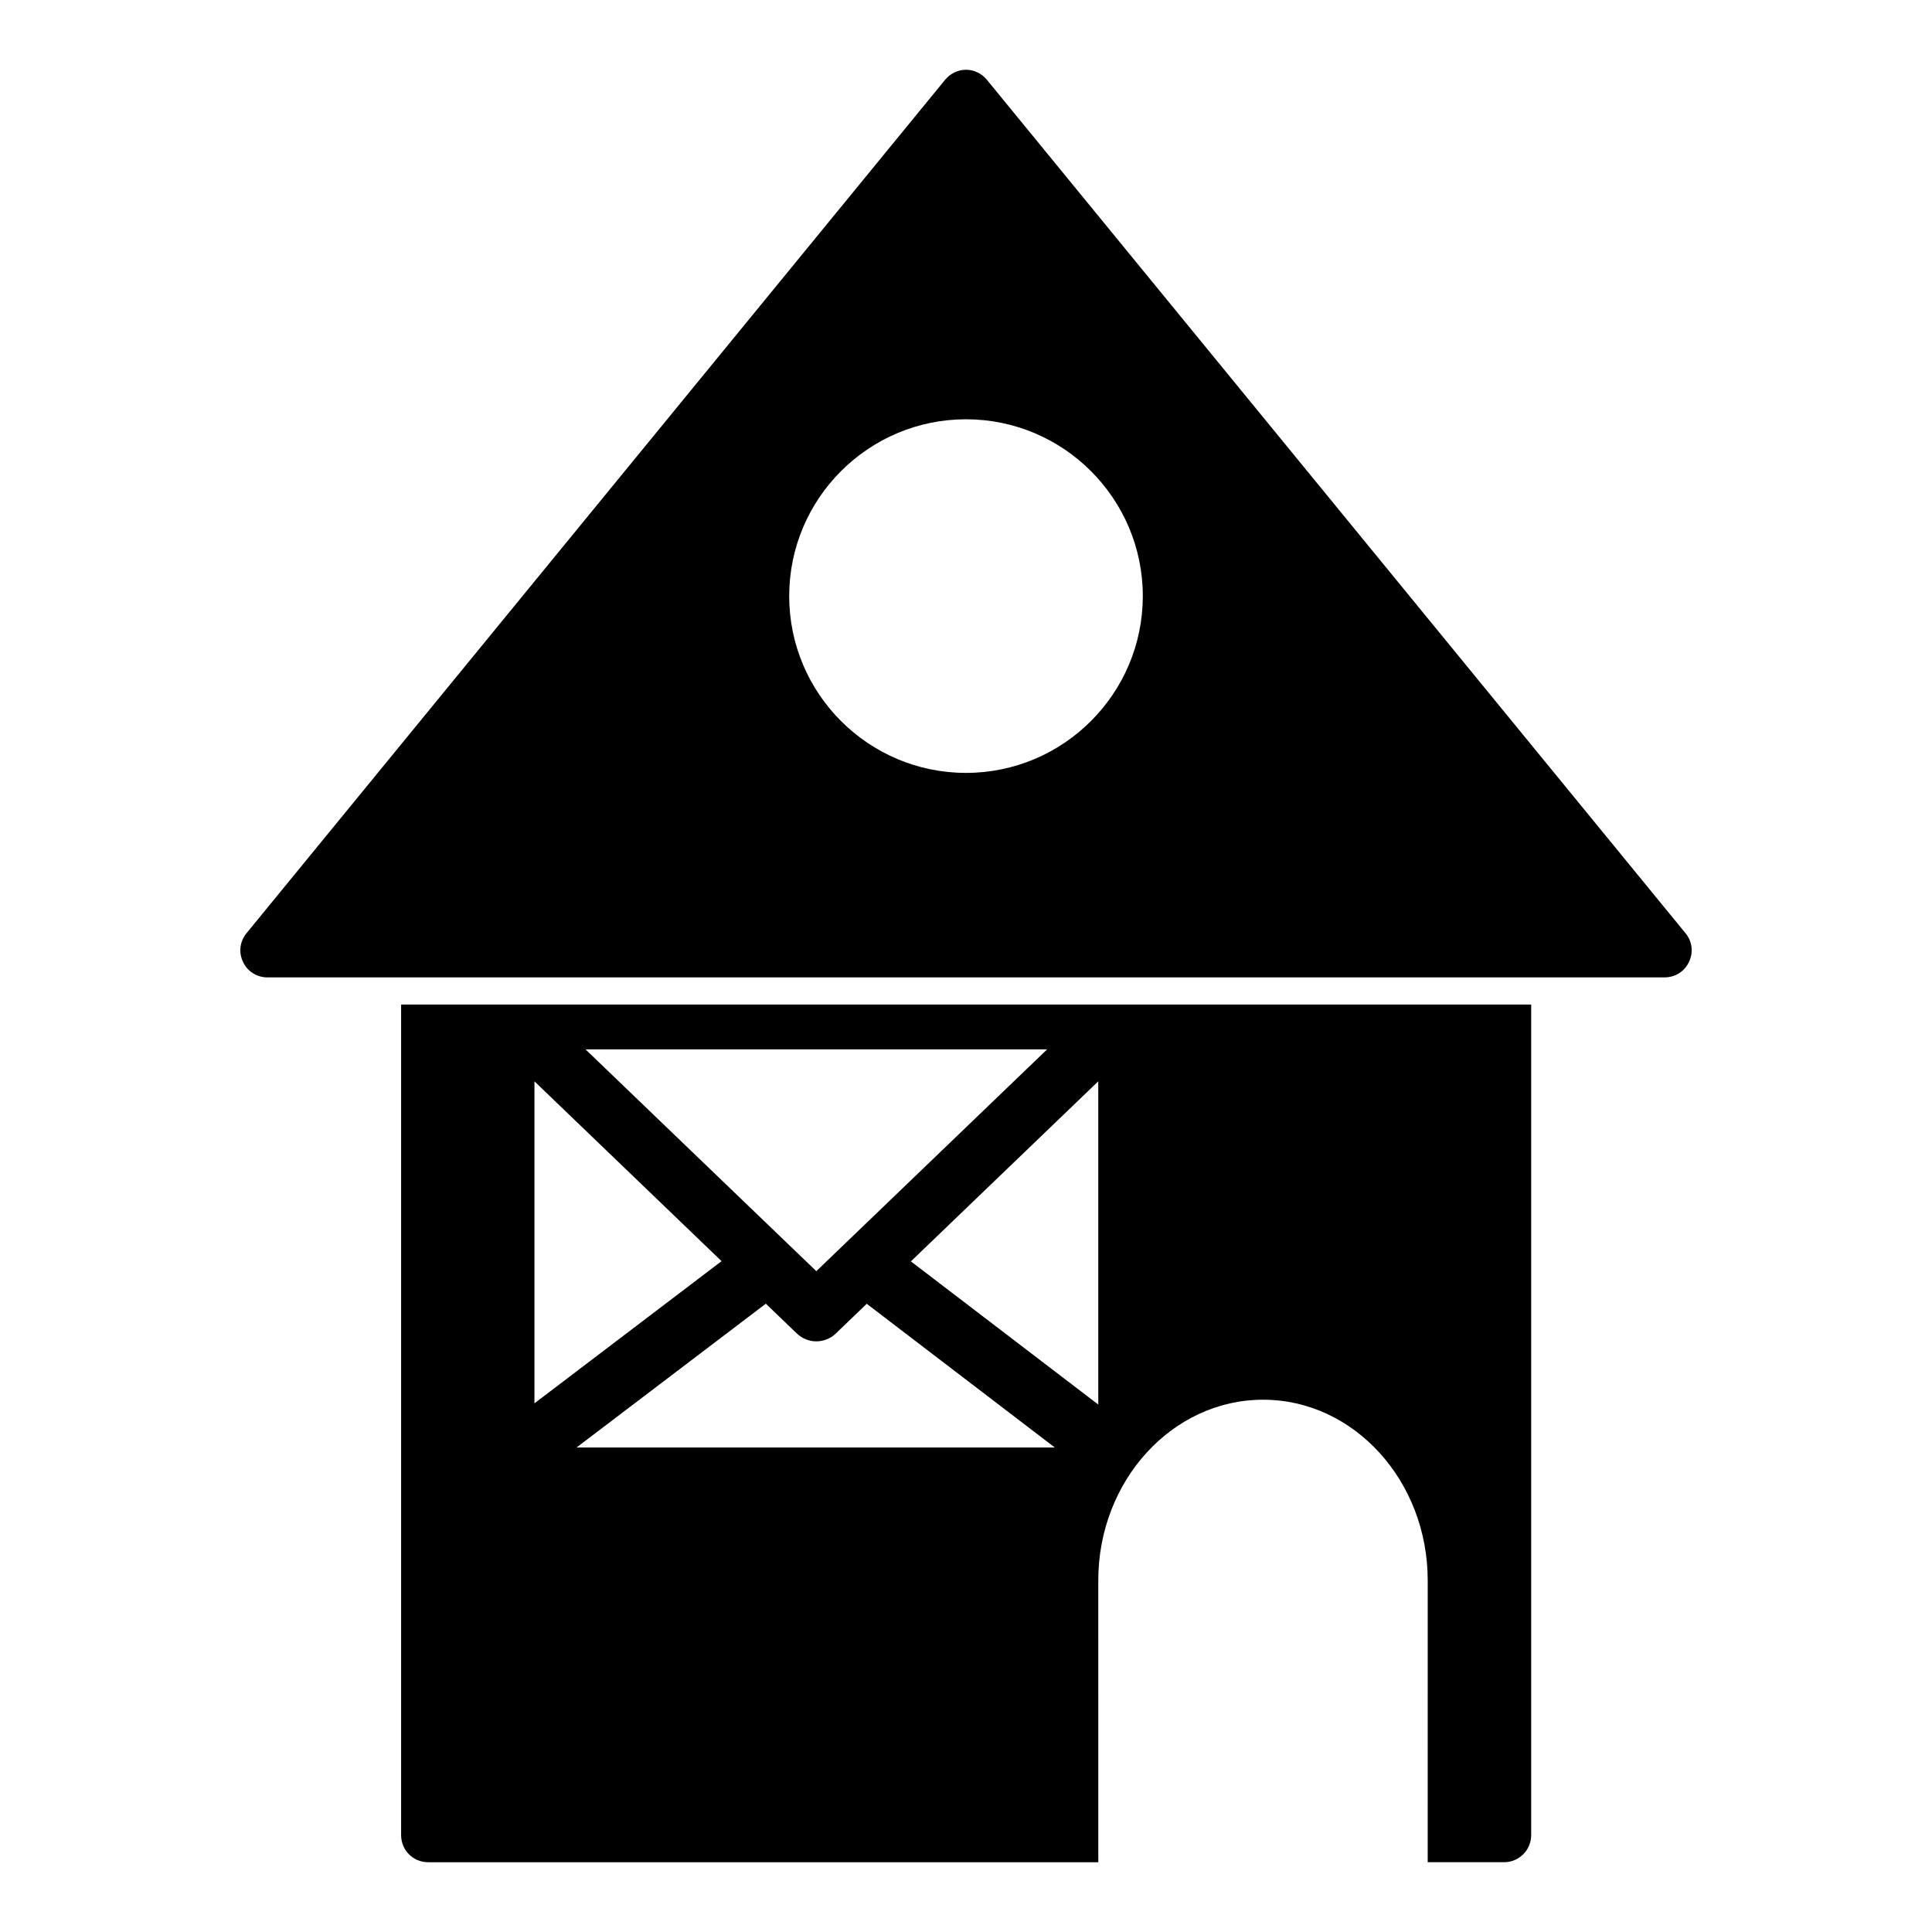
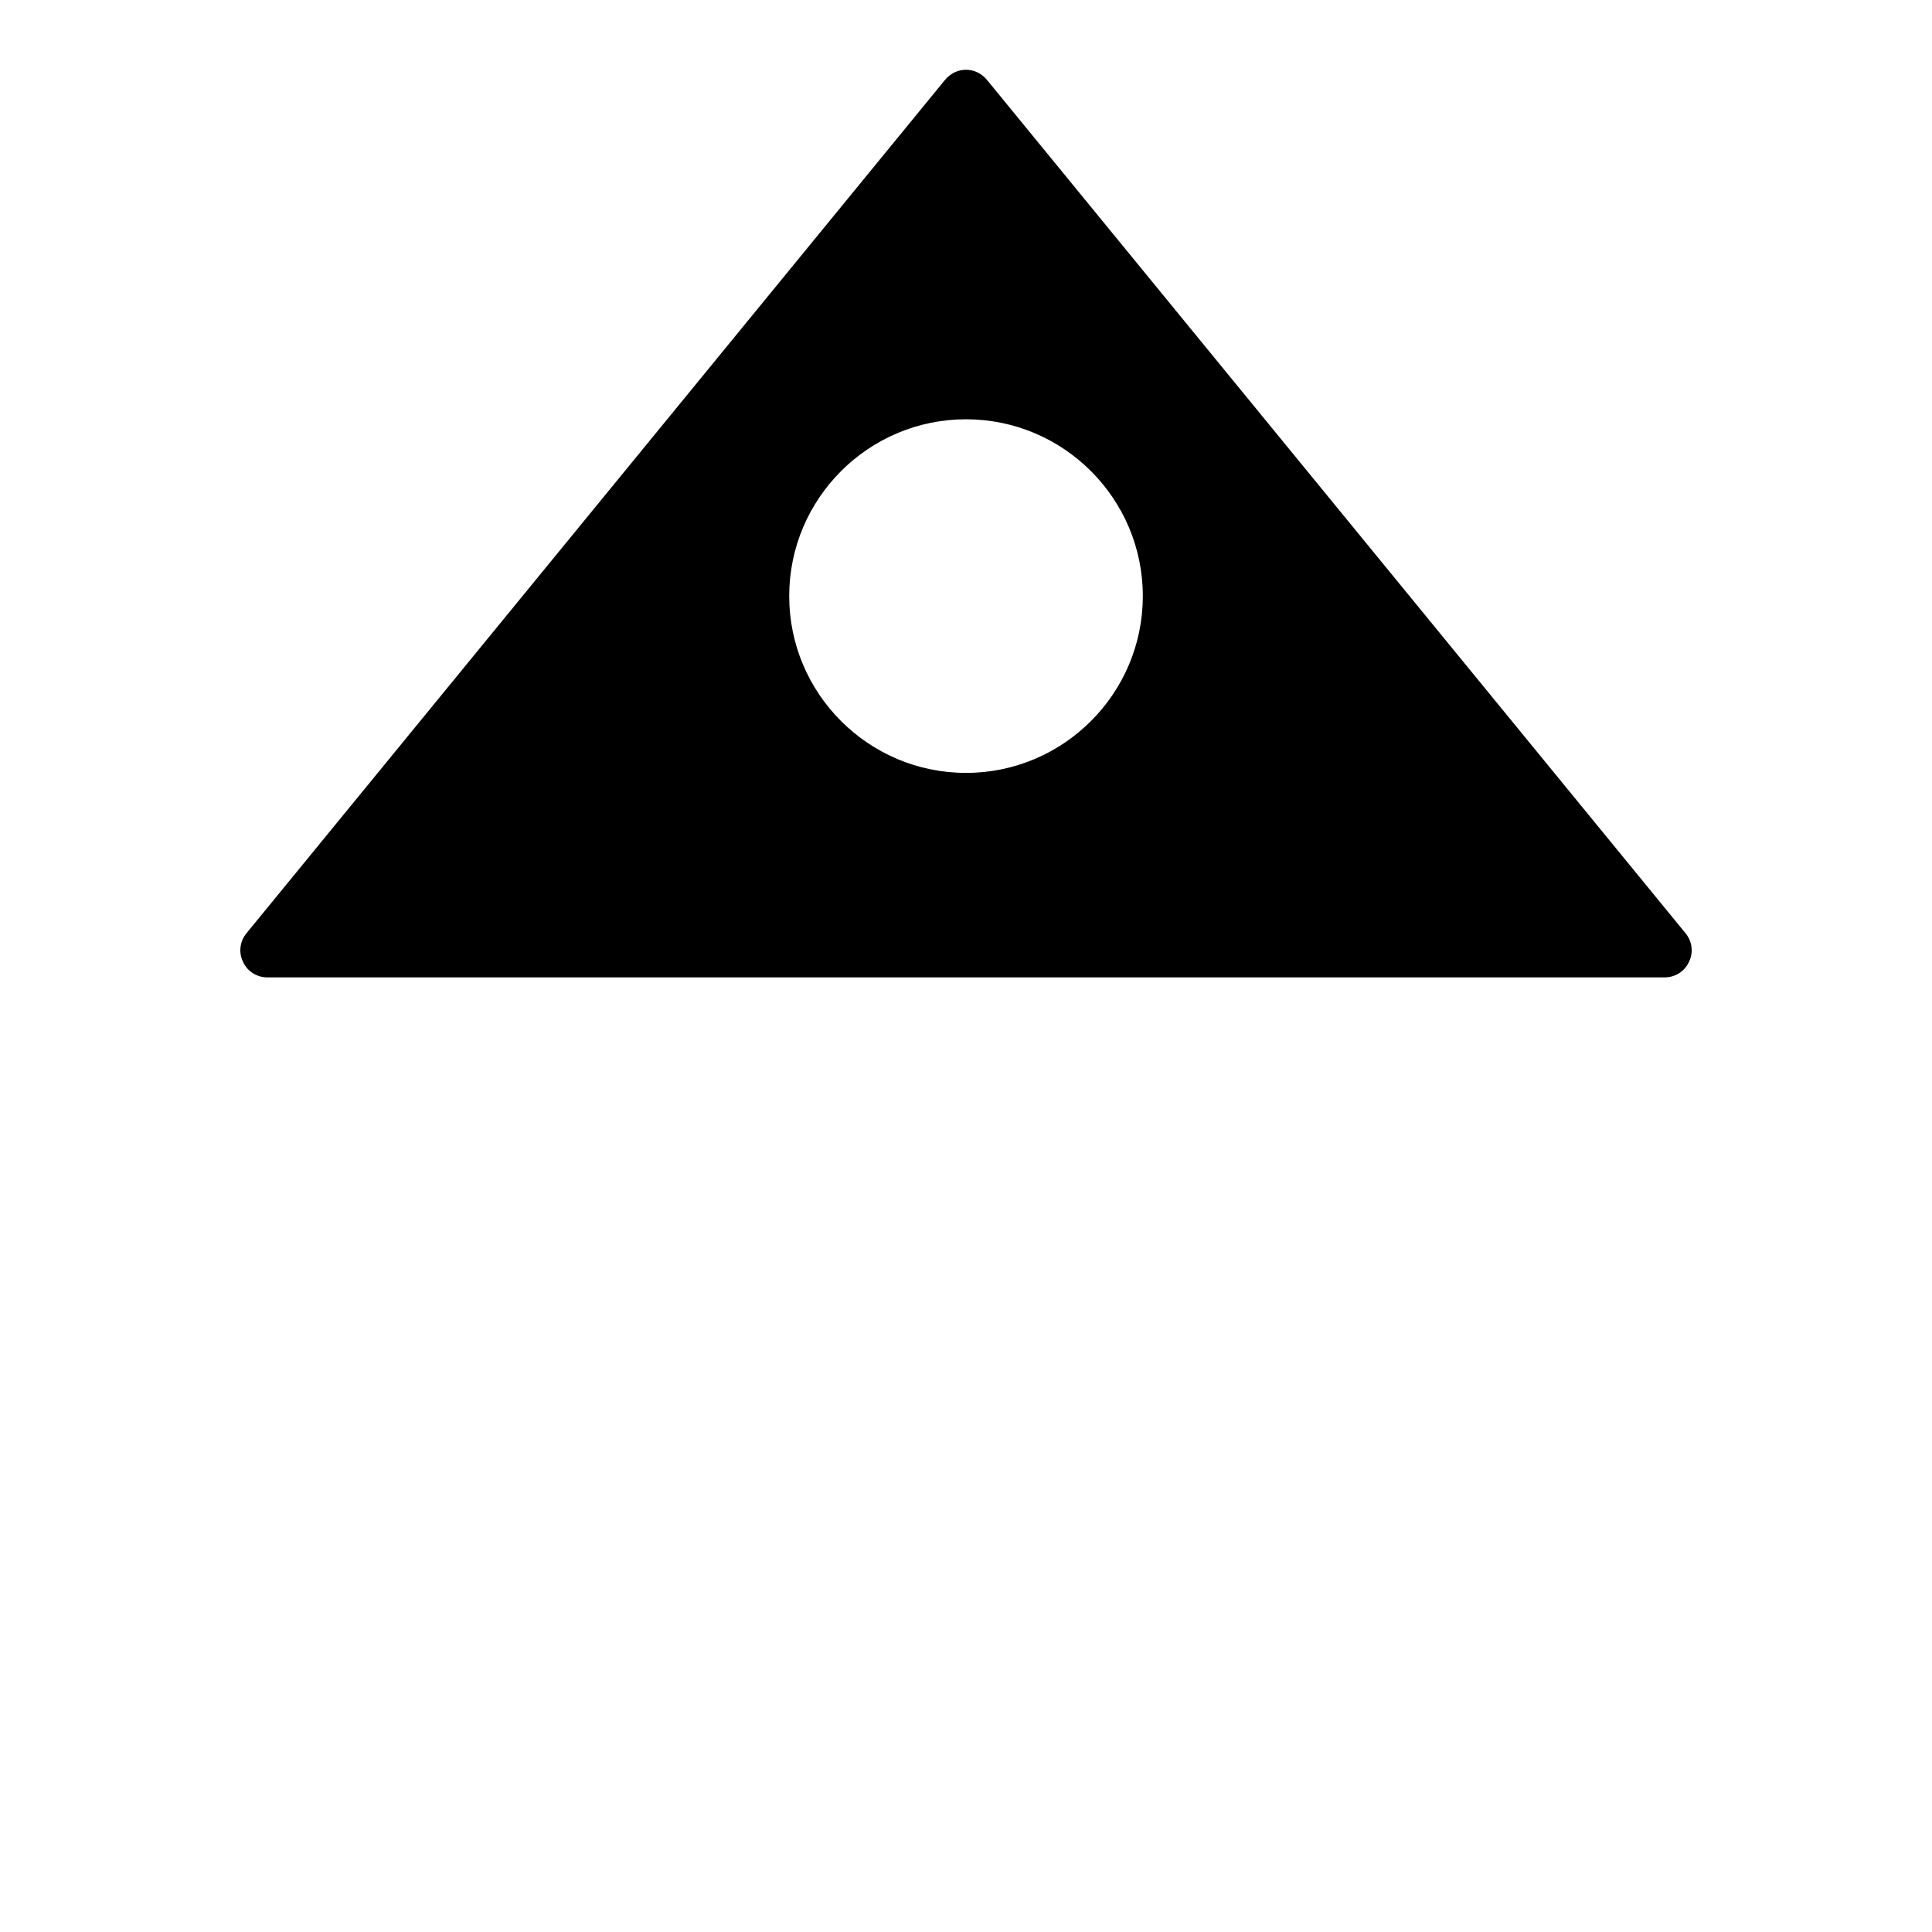
<svg xmlns="http://www.w3.org/2000/svg" fill="#000000" width="800px" height="800px" version="1.1" viewBox="144 144 512 512">
  <g>
-     <path d="m250.3 630.31c0 4.031 3.168 7.199 7.199 7.199h177.56l-0.004-74.68c0-26.395 19.578-47.891 43.688-47.891 24.039 0 43.617 21.496 43.617 47.891l-0.004 74.676h20.223c3.957 0 7.199-3.168 7.199-7.199v-220.09h-299.48zm46.492-102.71 50.16-38.109 8.188 7.871c1.461 1.406 3.328 2.109 5.195 2.109 1.867 0 3.738-0.703 5.195-2.109l8.164-7.848 49.84 38.086zm138.26-11.379-49.656-37.945 49.656-47.719zm-13.547-94.133-61.172 58.785-61.172-58.785zm-135.87 8.477 49.586 47.656-49.586 37.676z" />
-     <path d="m590.66 391.29-185.12-226.14c-1.367-1.656-3.383-2.664-5.539-2.664-2.16 0-4.176 1.008-5.543 2.664l-185.11 226.14c-1.801 2.16-2.16 5.109-0.938 7.629 1.152 2.519 3.672 4.102 6.477 4.102h370.23c2.809 0 5.324-1.582 6.477-4.102 1.227-2.519 0.867-5.469-0.93-7.629zm-190.66-42.465c-25.84 0-46.855-21.016-46.855-46.855s21.016-46.855 46.855-46.855 46.855 21.016 46.855 46.855c-0.004 25.84-21.02 46.855-46.855 46.855z" />
+     <path d="m590.66 391.29-185.12-226.14c-1.367-1.656-3.383-2.664-5.539-2.664-2.16 0-4.176 1.008-5.543 2.664l-185.11 226.14c-1.801 2.16-2.16 5.109-0.938 7.629 1.152 2.519 3.672 4.102 6.477 4.102h370.23c2.809 0 5.324-1.582 6.477-4.102 1.227-2.519 0.867-5.469-0.93-7.629m-190.66-42.465c-25.84 0-46.855-21.016-46.855-46.855s21.016-46.855 46.855-46.855 46.855 21.016 46.855 46.855c-0.004 25.84-21.02 46.855-46.855 46.855z" />
  </g>
</svg>